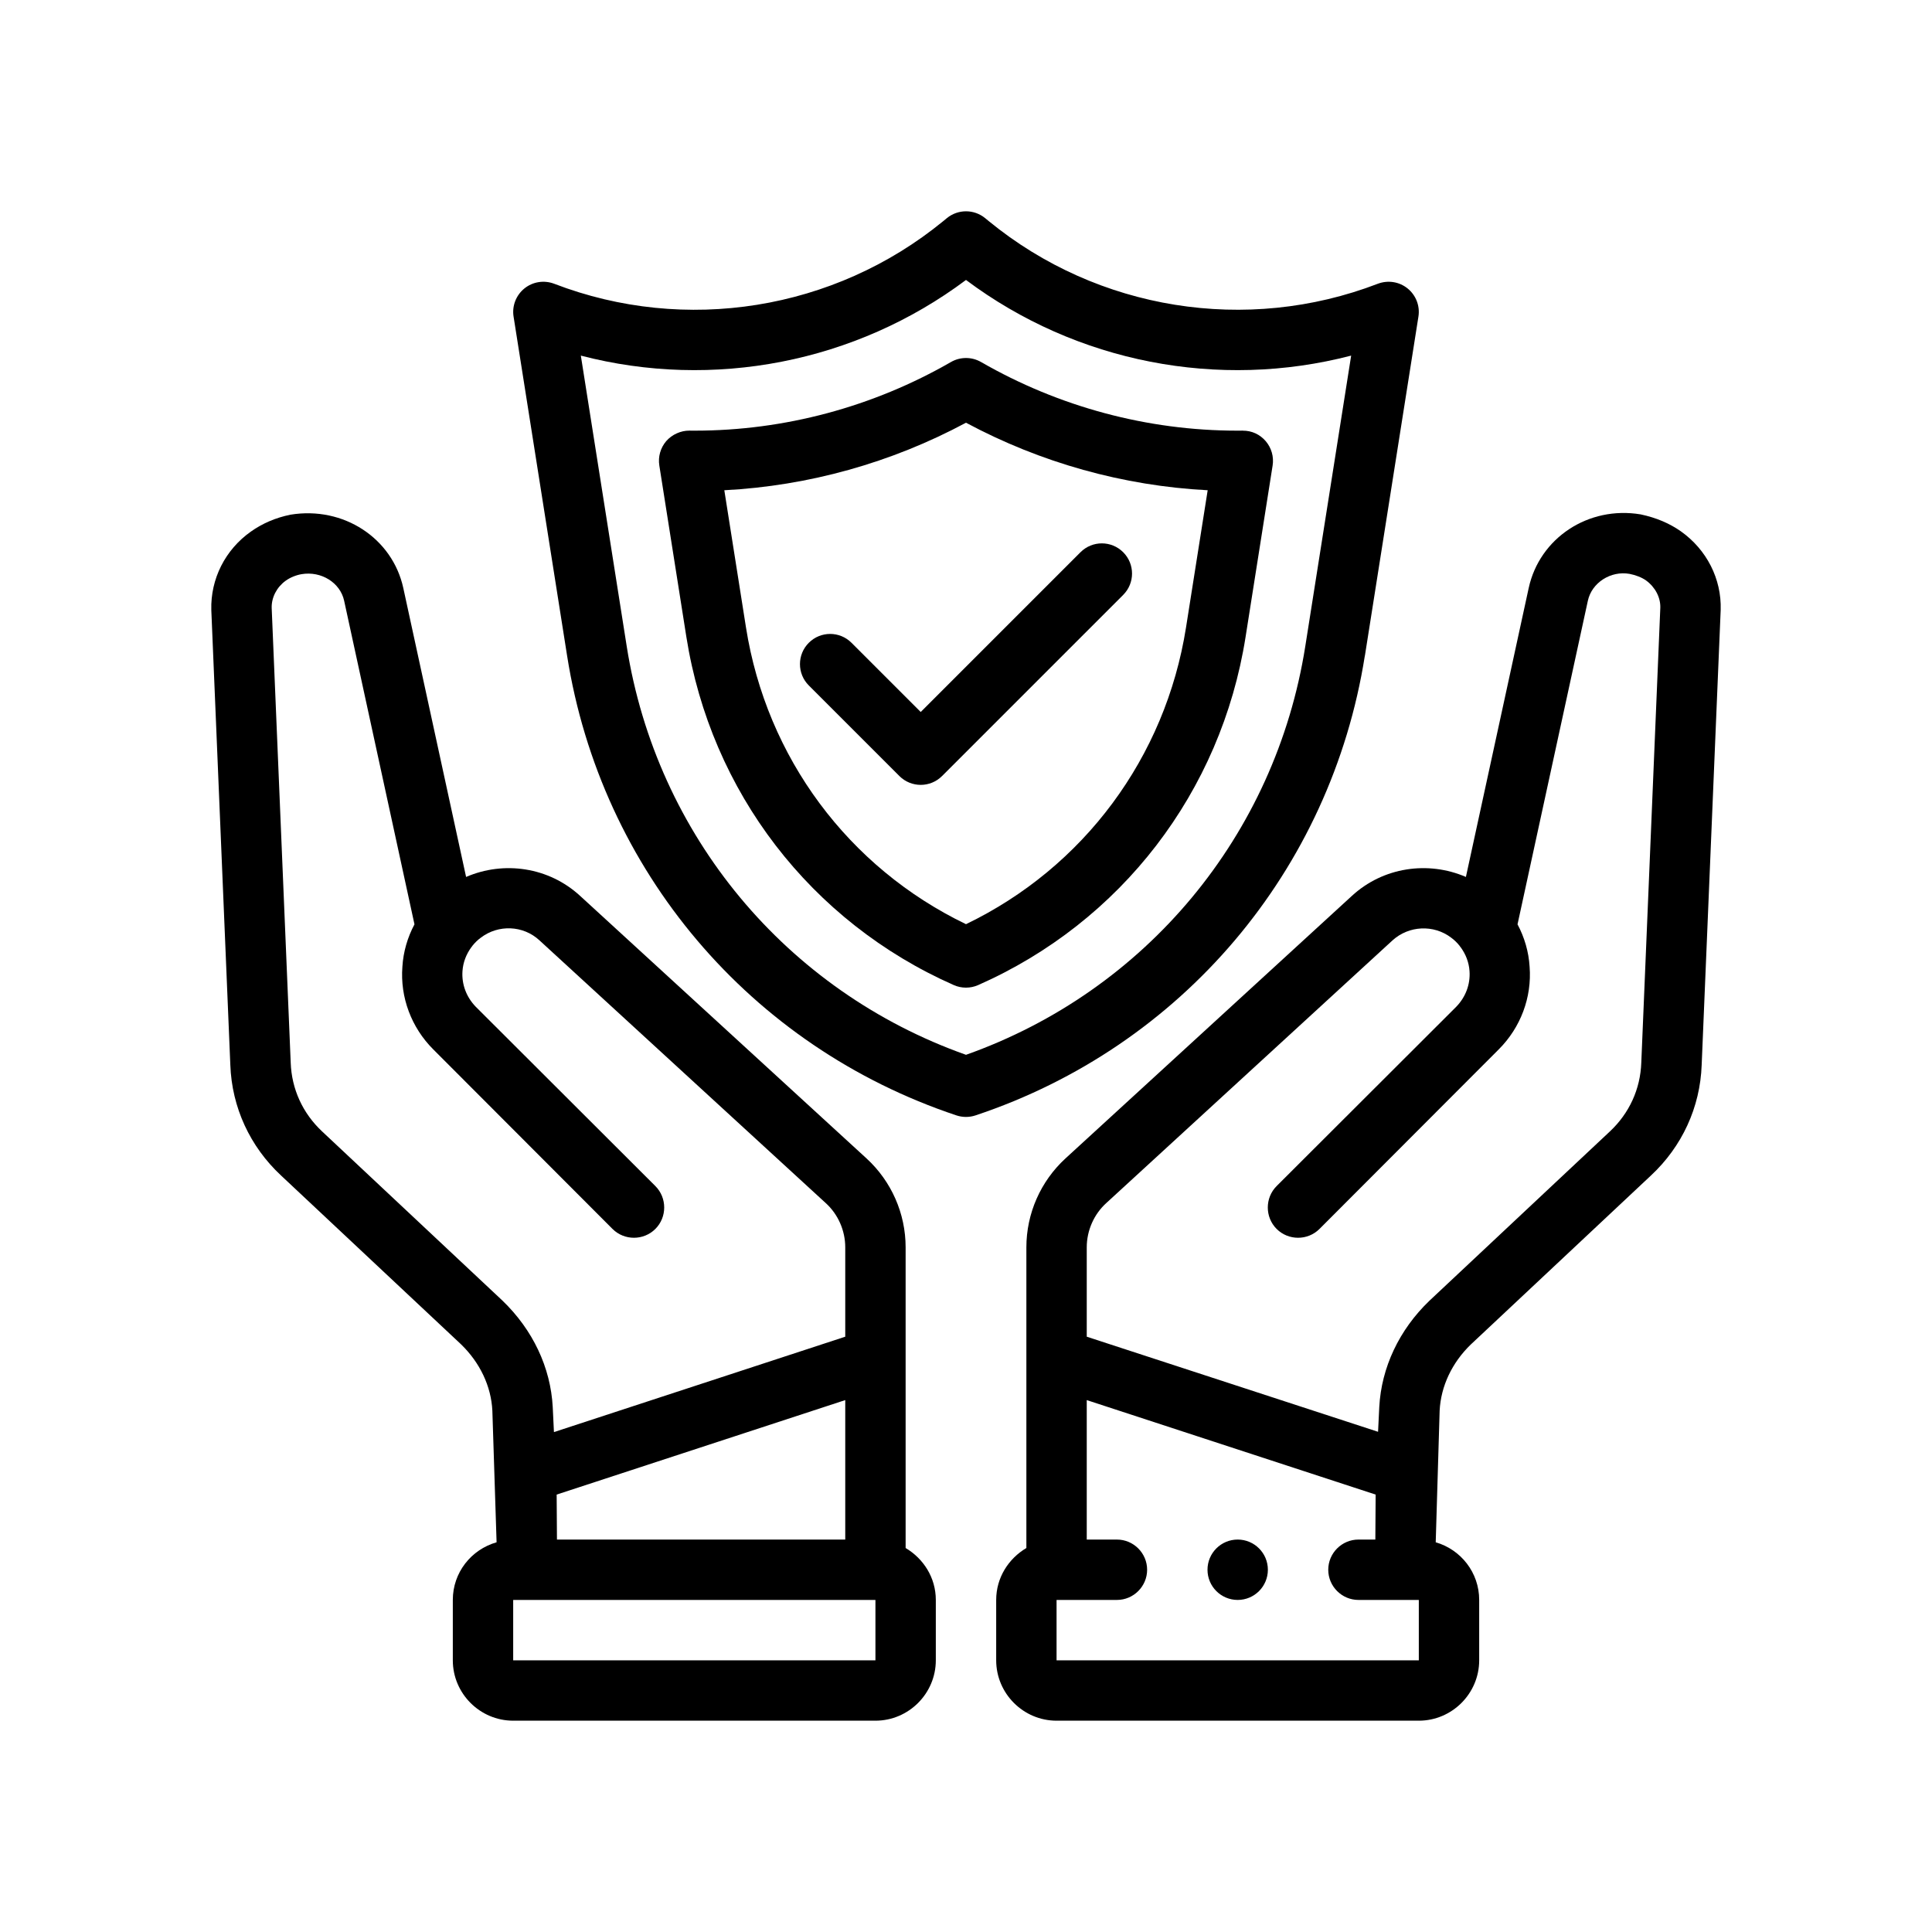
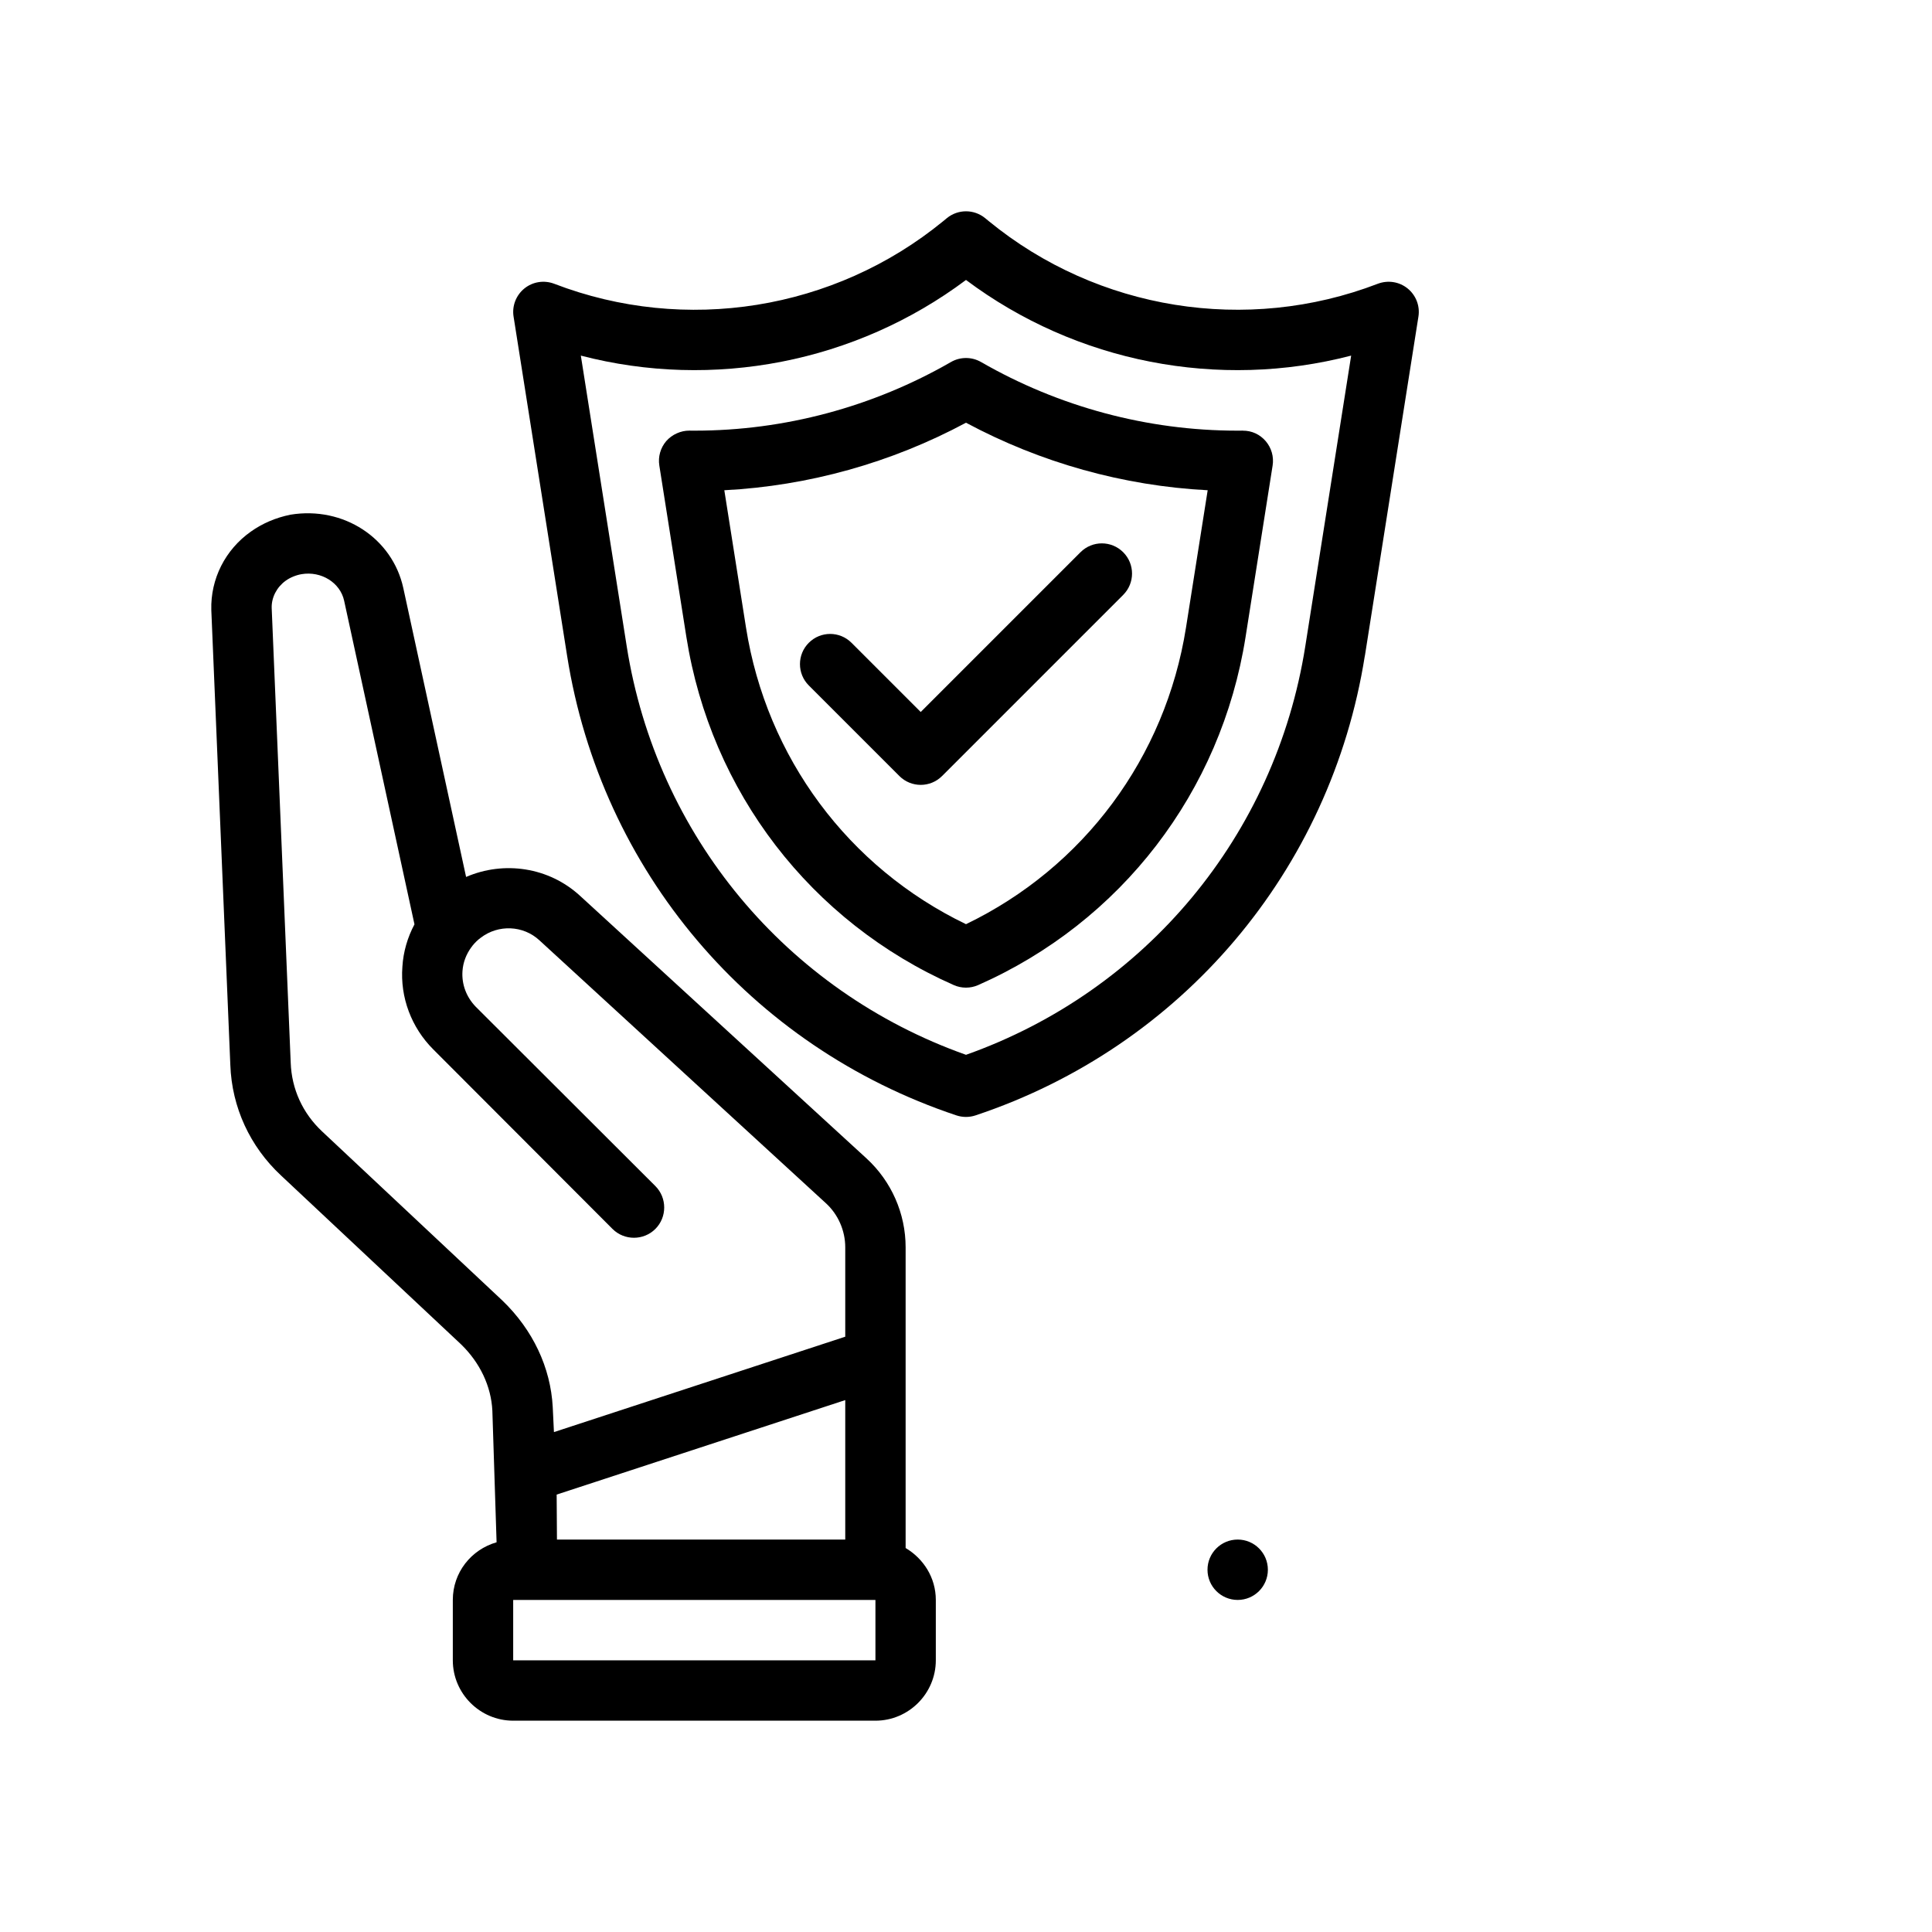
<svg xmlns="http://www.w3.org/2000/svg" id="Outline" viewBox="0 0 64 64">
  <path d="M28.207,21.293c-.391-.391-1.023-.391-1.414,0s-.391,1.023,0,1.414l3,3c.195.195.451.293.707.293s.512-.098.707-.293l6-6c.391-.391.391-1.023,0-1.414s-1.023-.391-1.414,0l-5.293,5.293-2.293-2.293Z" />
  <path d="M30,51.28v-9.96c0-1.12-.47-2.19-1.3-2.95l-9.48-8.69c-1.04-.96-2.53-1.17-3.78-.63l-2.08-9.57c-.36-1.65-1.98-2.72-3.74-2.43-.49.1-.93.29-1.31.56-.85.6-1.34,1.57-1.31,2.6l.63,15.07c.05,1.4.65,2.7,1.68,3.66l5.96,5.59c.63.61,1,1.39,1.04,2.2l.14,4.36c-.84.24-1.45,1-1.45,1.91v2c0,1.1.9,2,2,2h12c1.1,0,2-.9,2-2v-2c0-.74-.41-1.37-1-1.72ZM16.64,43.08l-5.97-5.6c-.64-.6-1.01-1.4-1.04-2.28l-.63-15.06c-.01-.35.17-.69.46-.9.15-.11.35-.19.53-.22.65-.11,1.28.28,1.41.88l2.33,10.72c-.23.43-.37.91-.4,1.4-.08,1.02.3,2.02,1.02,2.74l5.94,5.95c.39.39,1.03.39,1.42,0,.39-.39.39-1.03,0-1.42l-5.95-5.94c-.31-.32-.47-.74-.44-1.18.02-.3.13-.57.3-.8.01-.01.02-.02.03-.04.08-.1.17-.19.28-.27.58-.44,1.4-.41,1.94.09l9.48,8.7c.41.37.65.91.65,1.47v2.96l-9.65,3.16-.04-.83c-.07-1.31-.66-2.56-1.67-3.53ZM28,46.38v4.62h-9.55l-.01-1.49,9.56-3.13ZM29,55h-12v-2h12v2Z" />
-   <path d="M55.68,17.6c-.37-.26-.81-.45-1.33-.56-1.73-.29-3.35.78-3.71,2.44l-2.08,9.57c-1.25-.54-2.74-.33-3.78.63l-9.48,8.69c-.83.76-1.3,1.83-1.3,2.95v9.96c-.59.35-1,.98-1,1.72v2c0,1.1.9,2,2,2h12c1.1,0,2-.9,2-2v-2c0-.91-.61-1.67-1.44-1.91l.13-4.36c.04-.81.41-1.59,1.03-2.19l5.97-5.6c1.03-.96,1.63-2.26,1.68-3.66l.63-15.08c.03-1.02-.46-1.99-1.32-2.6ZM47,55h-12v-2h2c.55,0,1-.45,1-1s-.45-1-1-1h-1v-4.62l9.57,3.13-.01,1.49h-.56c-.55,0-1,.45-1,1s.45,1,1,1h2v2ZM54.37,35.2c-.03.88-.4,1.68-1.04,2.28l-5.98,5.61c-1,.96-1.59,2.21-1.66,3.52l-.04.82-9.65-3.15v-2.96c0-.56.24-1.1.65-1.47l9.48-8.7c.54-.49,1.36-.53,1.94-.09.11.08.2.17.28.27.01.02.02.03.03.04.17.23.28.5.3.8.03.44-.13.86-.44,1.18l-5.95,5.94c-.39.39-.39,1.03,0,1.42.39.39,1.03.39,1.42,0l5.94-5.95c.72-.72,1.1-1.72,1.02-2.74-.03-.49-.17-.97-.4-1.4l2.33-10.72c.13-.6.76-1,1.38-.89.21.04.41.12.55.22.3.22.48.56.47.9l-.63,15.07Z" />
  <path d="M45.214,21.723l1.773-11.234c.057-.353-.081-.709-.358-.933-.277-.225-.651-.283-.988-.156-4.343,1.669-9.279.876-12.878-2.068l-.128-.105c-.369-.303-.9-.303-1.27,0l-.126.104c-3.603,2.947-8.538,3.739-12.88,2.069-.334-.127-.711-.069-.988.156-.277.225-.415.581-.358.933l1.773,11.234c1.123,7.114,6.065,12.948,12.897,15.226.103.034.21.051.316.051s.214-.017.316-.051c6.832-2.277,11.774-8.112,12.897-15.226ZM32,34.942c-5.957-2.113-10.25-7.269-11.239-13.531l-1.52-9.631c4.386,1.142,9.102.231,12.759-2.506,3.655,2.737,8.37,3.648,12.759,2.506l-1.52,9.631c-.989,6.262-5.282,11.418-11.239,13.531Z" />
  <path d="M41.164,14.265l-.181.001c-2.967,0-5.901-.786-8.484-2.273-.309-.178-.689-.178-.998,0-2.583,1.487-5.517,2.273-8.484,2.273l-.181-.001c-.275-.003-.573.125-.766.347-.191.223-.275.519-.229.809l.896,5.679c.81,5.128,4.121,9.439,8.858,11.532.129.057.267.085.404.085s.275-.028.404-.085c4.737-2.092,8.049-6.403,8.858-11.531l.896-5.679c.046-.29-.038-.586-.229-.809-.192-.222-.458-.35-.766-.347ZM39.288,20.788c-.681,4.306-3.392,7.949-7.288,9.827-3.896-1.878-6.607-5.521-7.288-9.828l-.718-4.547c2.792-.145,5.532-.91,8.006-2.237,2.475,1.327,5.214,2.092,8.006,2.237l-.718,4.548Z" />
  <circle cx="41" cy="52" r="1" />
</svg>